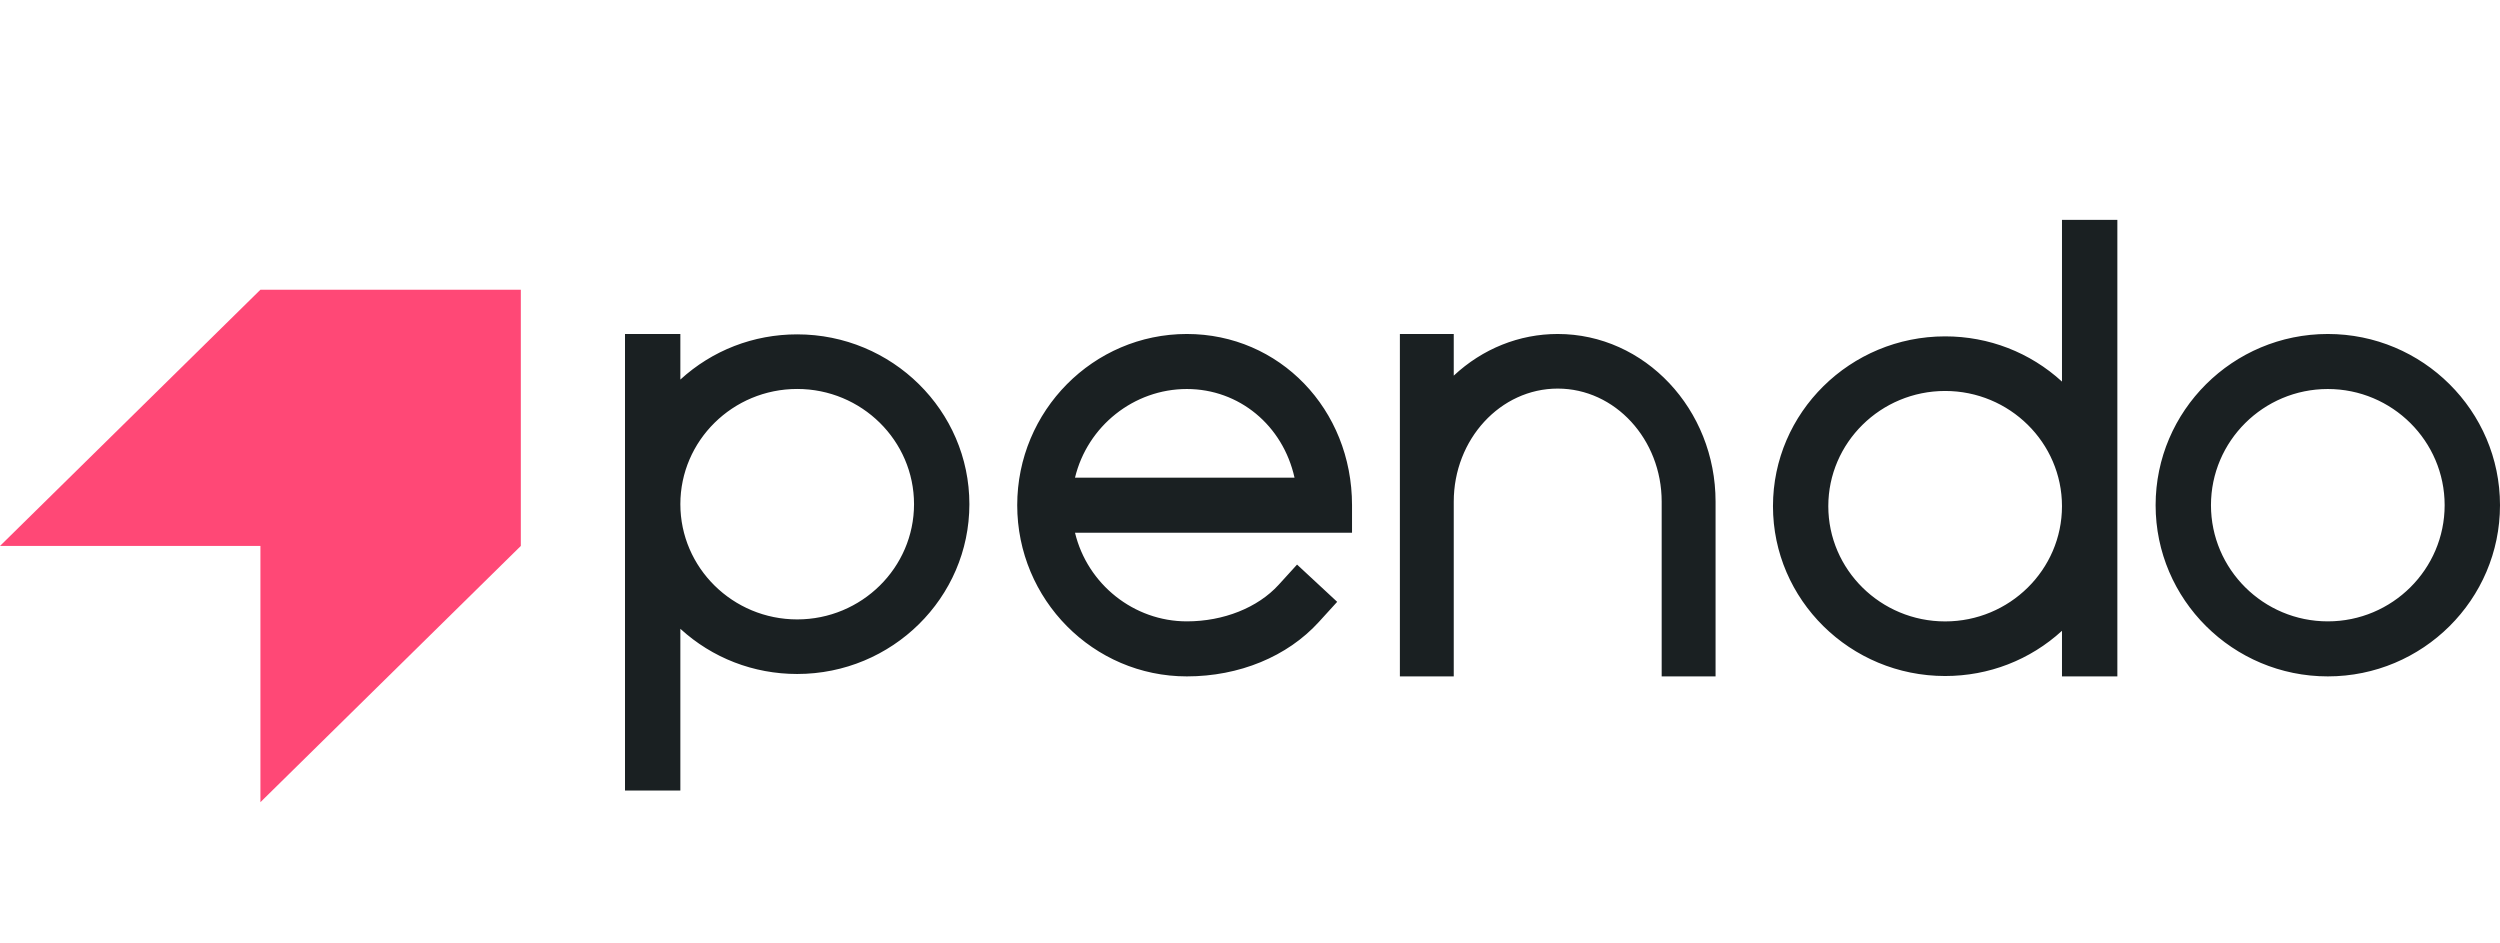
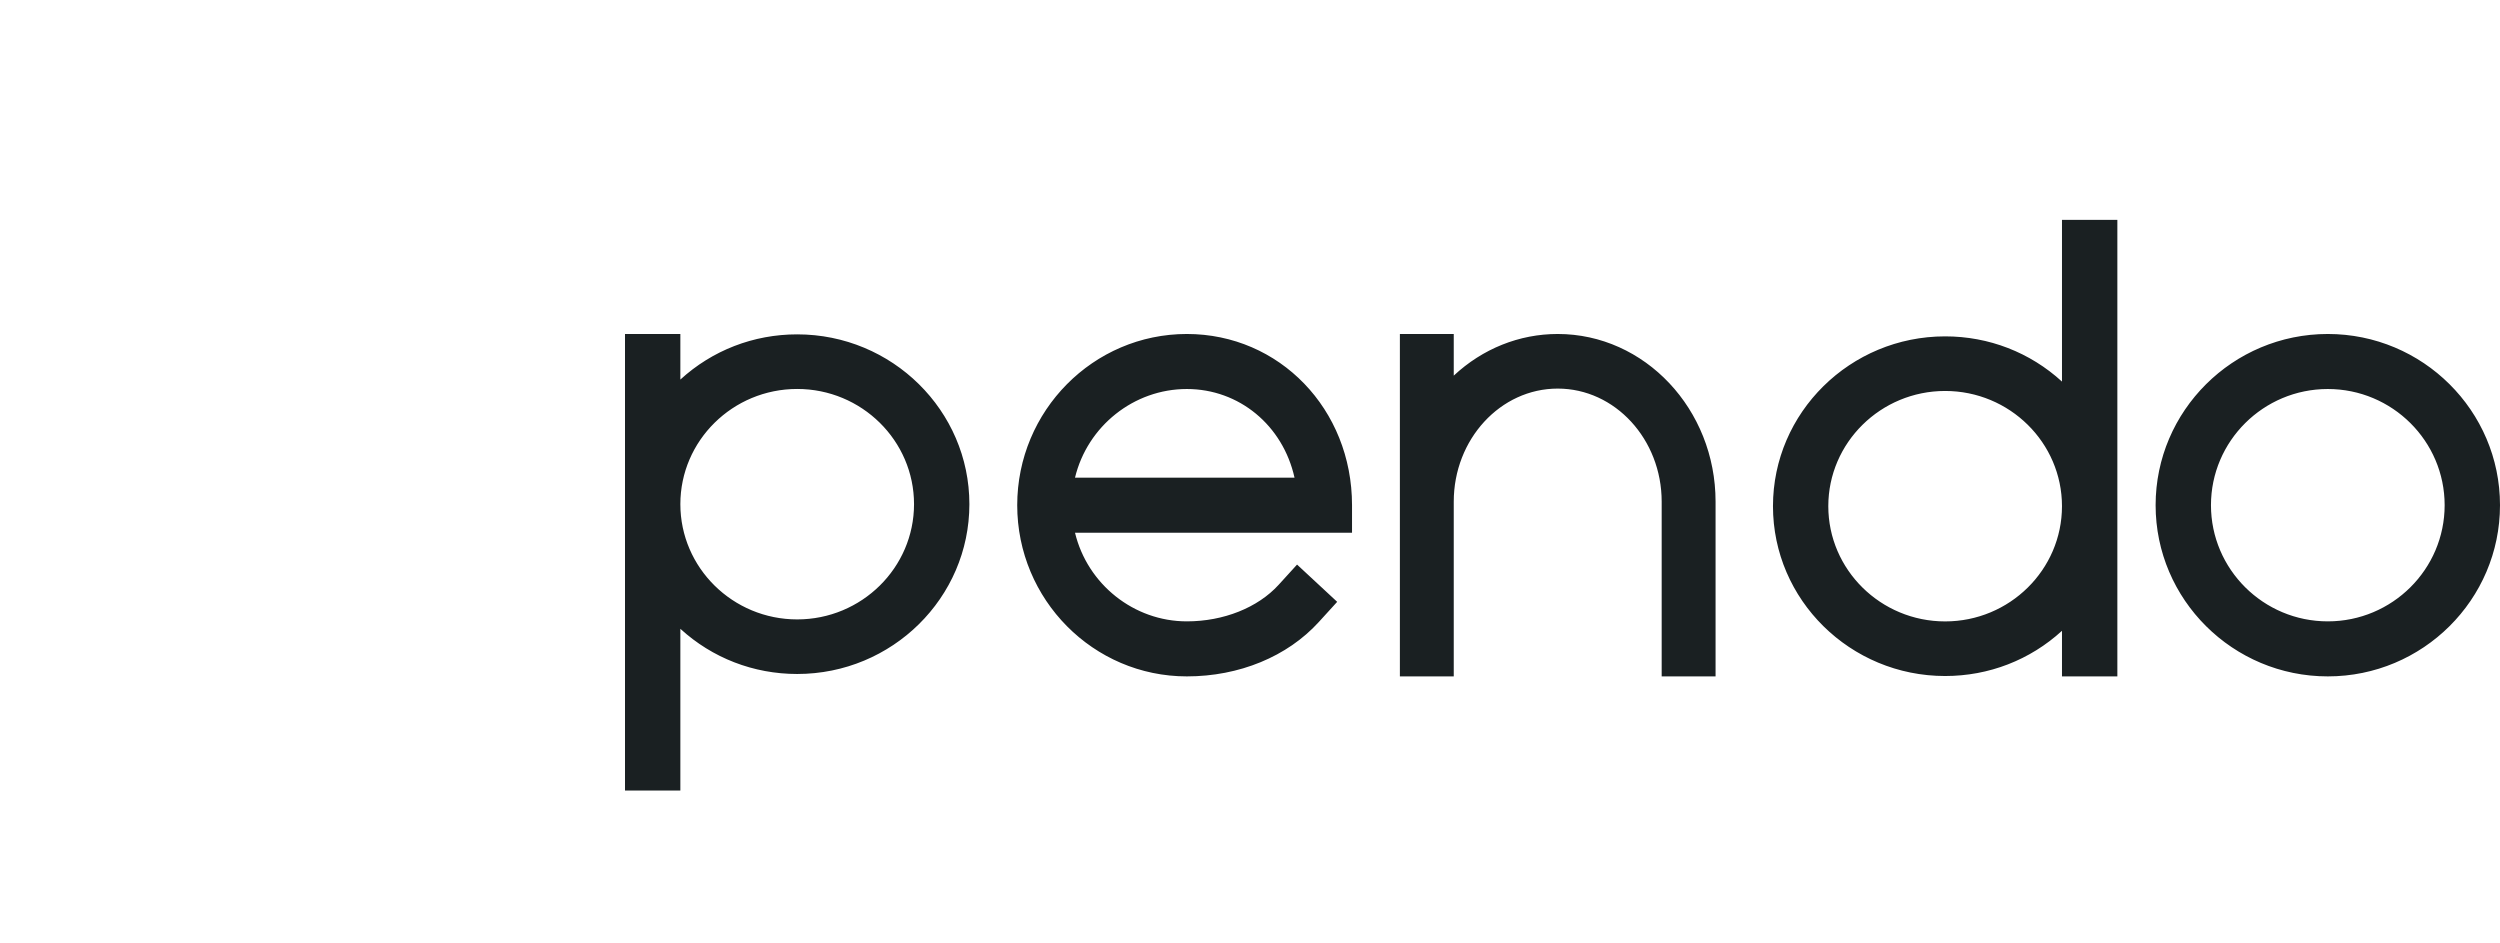
<svg xmlns="http://www.w3.org/2000/svg" width="106" height="40" viewBox="0 0 106 40" fill="none">
  <path fill-rule="evenodd" clip-rule="evenodd" d="M82.474 26.348C85.206 26.348 87.428 24.156 87.428 21.462C87.428 18.769 85.206 16.577 82.474 16.577C79.743 16.577 77.52 18.769 77.52 21.462C77.52 24.156 79.743 26.348 82.474 26.348ZM87.428 9.321H87.563H89.776V28.679H87.428V26.746C86.074 27.984 84.327 28.663 82.474 28.663C78.449 28.663 75.174 25.433 75.174 21.462C75.174 17.492 78.449 14.262 82.474 14.262C84.327 14.262 86.074 14.941 87.428 16.179V9.321ZM33.801 26.263C36.533 26.263 38.755 24.071 38.755 21.377C38.755 18.683 36.533 16.492 33.801 16.492C31.069 16.492 28.847 18.683 28.847 21.377C28.847 24.071 31.069 26.263 33.801 26.263ZM28.847 16.094C30.201 14.855 31.948 14.177 33.801 14.177C37.827 14.177 41.102 17.407 41.102 21.377C41.102 25.347 37.827 28.577 33.801 28.577C31.948 28.577 30.201 27.899 28.847 26.661V33.519H26.5V14.161H28.847V16.094ZM45.58 20.253C46.108 18.065 48.077 16.494 50.322 16.494C52.537 16.494 54.393 18.032 54.888 20.253H45.58ZM50.322 14.161C46.356 14.161 43.13 17.417 43.13 21.42C43.13 25.423 46.356 28.679 50.322 28.679C52.542 28.679 54.58 27.84 55.914 26.377L56.607 25.616L56.696 25.518L56.599 25.427L55.093 24.029L54.995 23.938L54.906 24.036L54.213 24.797C53.329 25.767 51.874 26.346 50.322 26.346C48.077 26.346 46.108 24.775 45.58 22.587H57.326V21.42C57.326 17.349 54.249 14.161 50.322 14.161ZM103.653 21.42C103.653 24.136 101.431 26.346 98.699 26.346C95.967 26.346 93.745 24.136 93.745 21.42C93.745 18.704 95.967 16.494 98.699 16.494C101.431 16.494 103.653 18.704 103.653 21.42ZM98.699 14.161C94.673 14.161 91.398 17.417 91.398 21.42C91.398 25.423 94.673 28.679 98.699 28.679C102.725 28.679 106 25.423 106 21.42C106 17.417 102.725 14.161 98.699 14.161ZM66.047 14.161C64.416 14.161 62.862 14.786 61.639 15.927V14.161H59.355V28.679H61.639V21.27C61.639 18.627 63.617 16.476 66.047 16.476C68.478 16.476 70.455 18.627 70.455 21.27V28.679H72.74V21.27C72.74 17.35 69.737 14.161 66.047 14.161Z" fill="#1A2022" />
-   <path fill-rule="evenodd" clip-rule="evenodd" d="M0 23.148H11.042V34.012L22.083 23.148V12.284H11.042L0 23.148Z" fill="#FF4876" />
</svg>